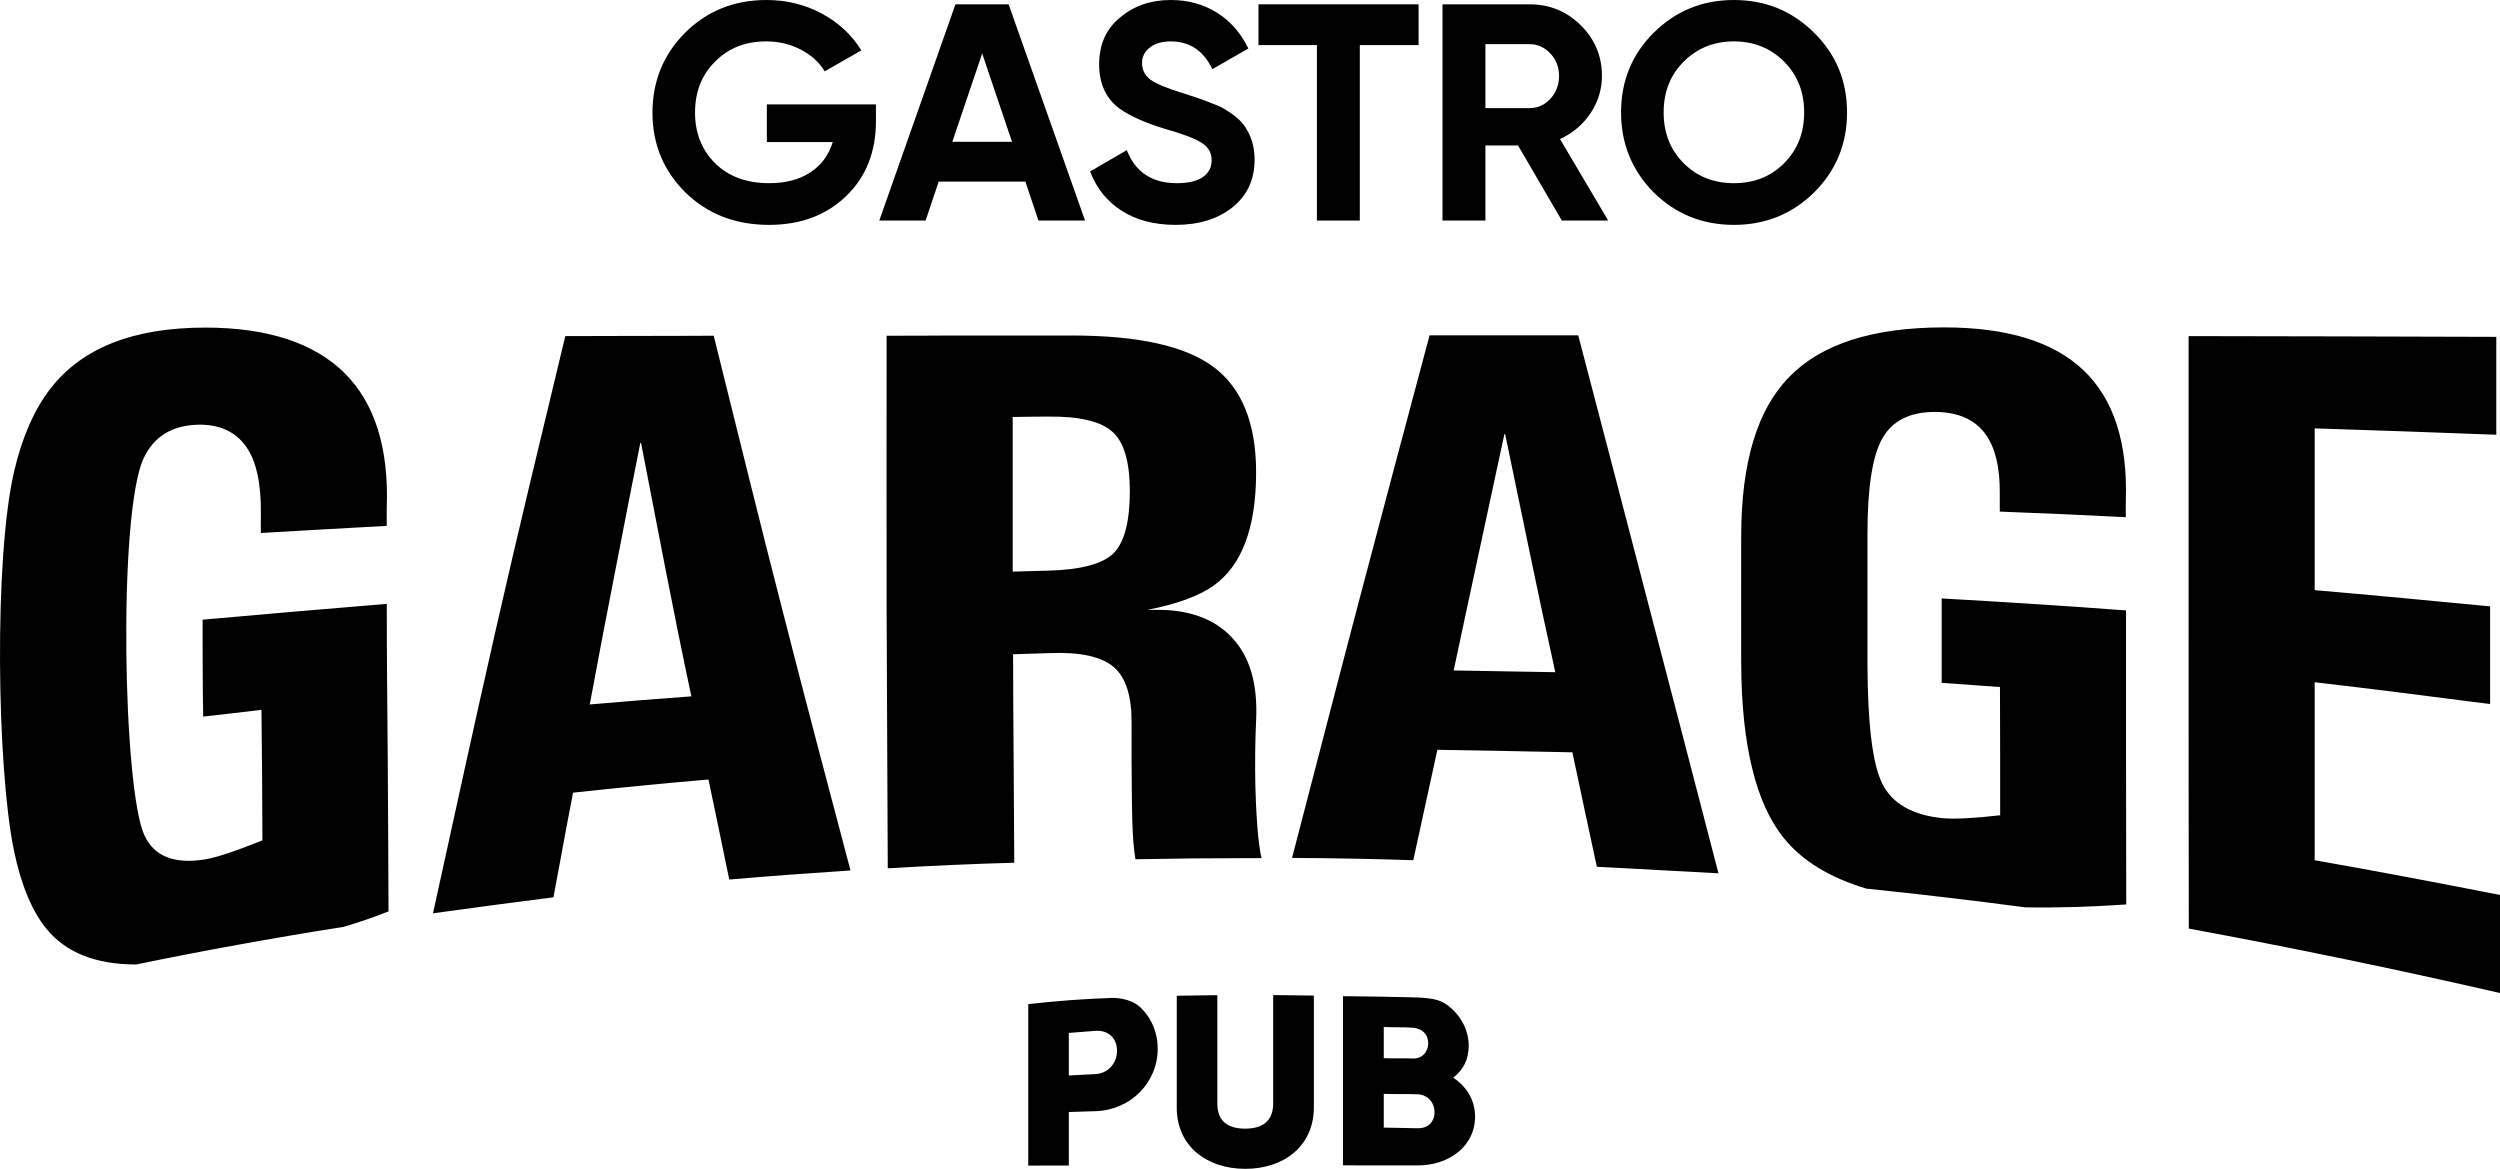
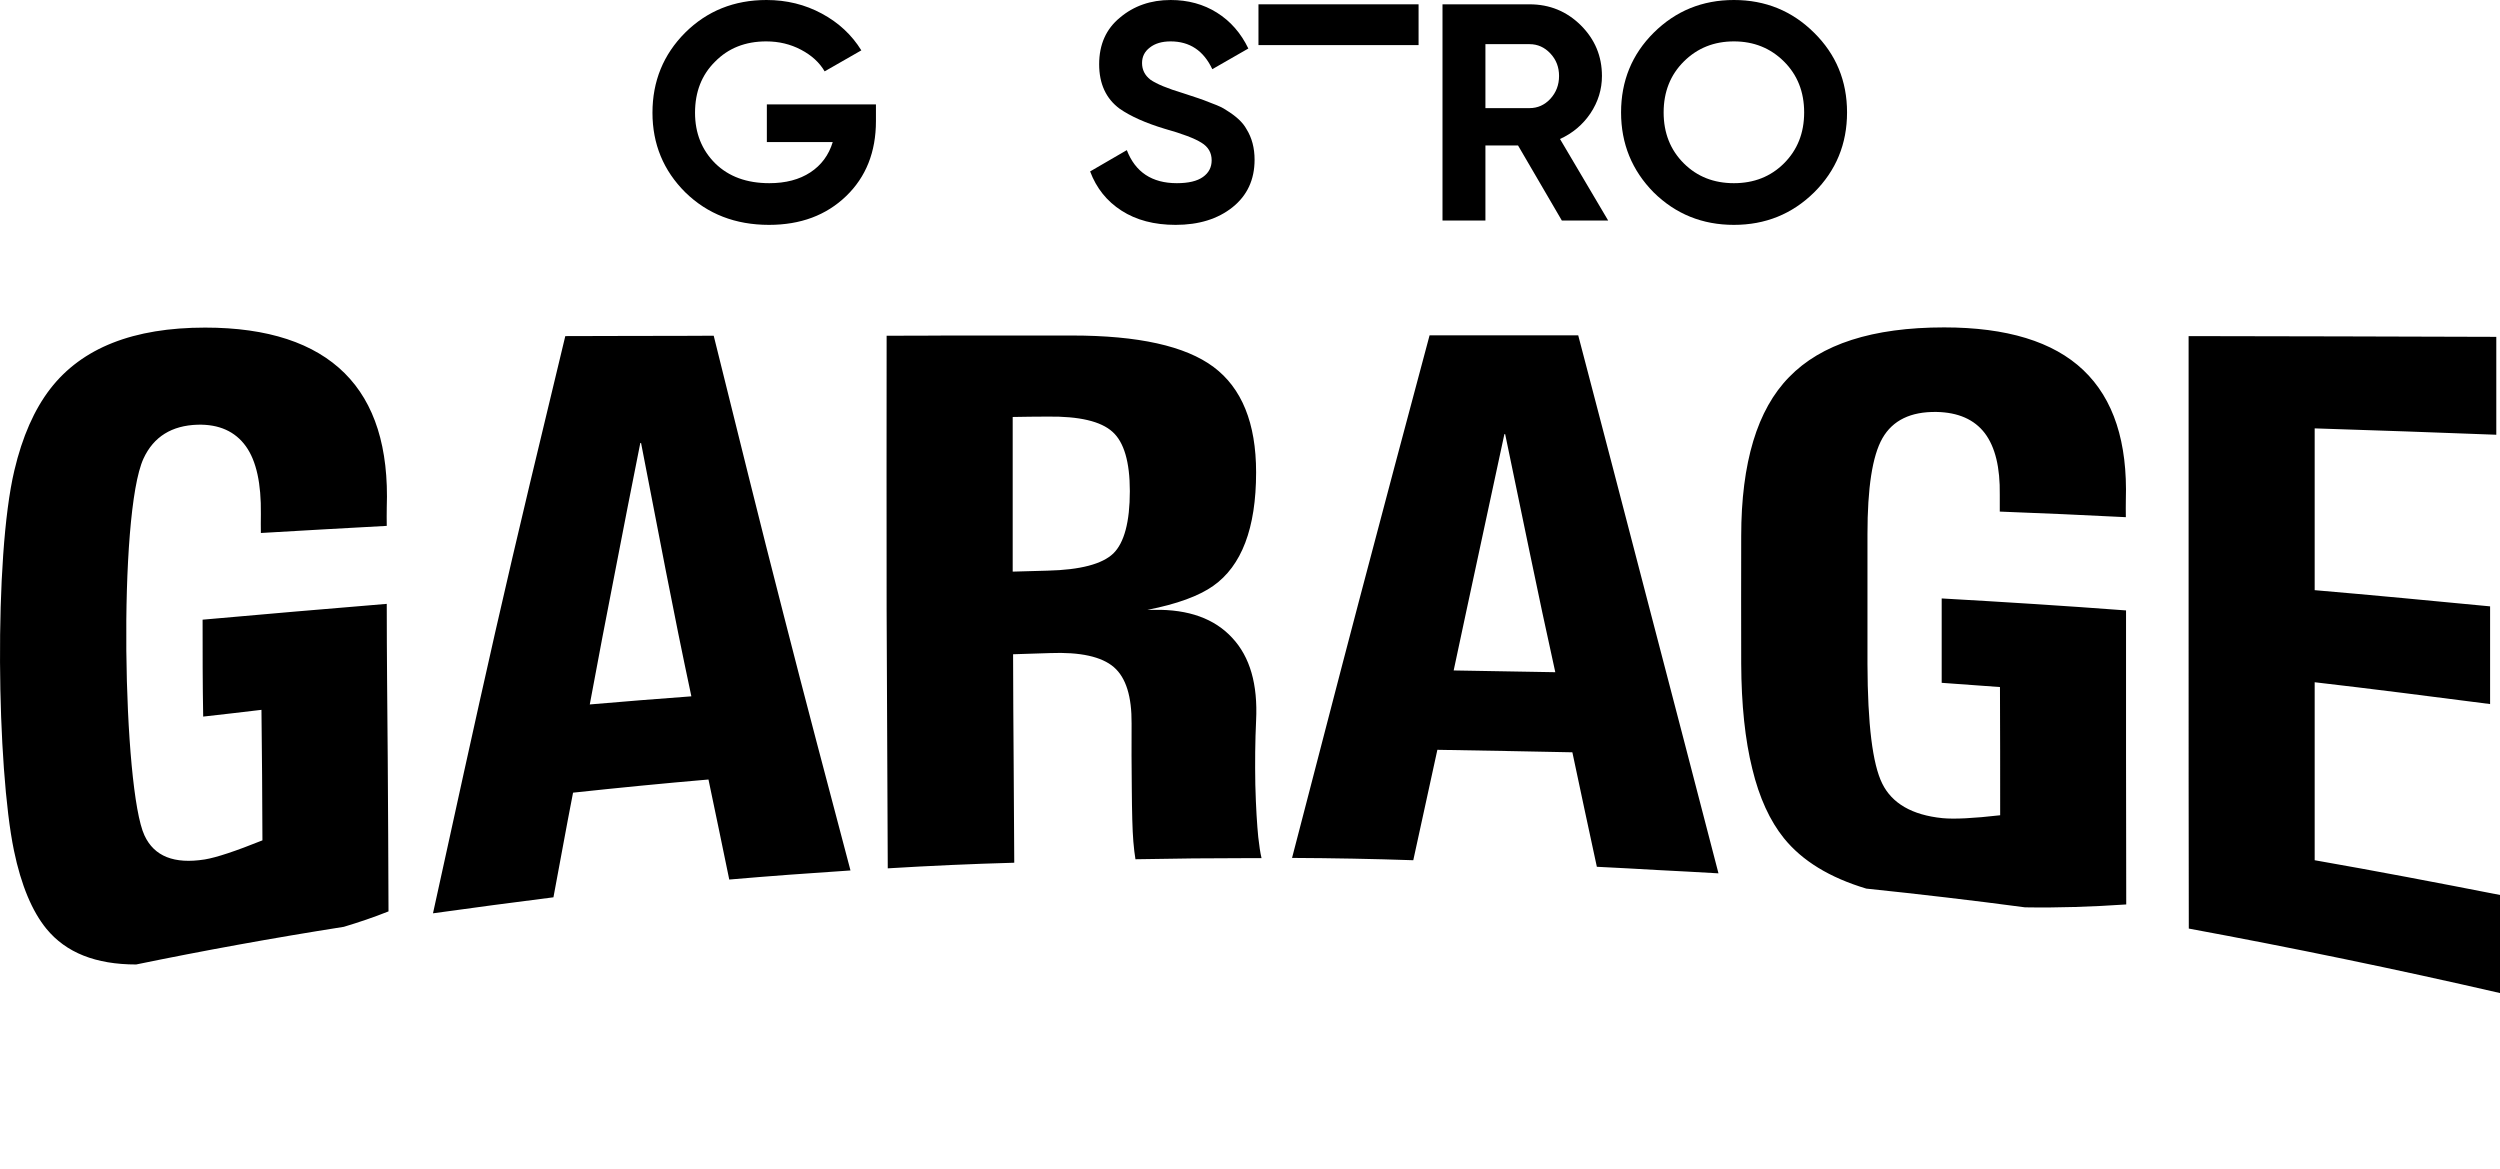
<svg xmlns="http://www.w3.org/2000/svg" width="77" height="36" viewBox="0 0 77 36" fill="none">
-   <path fill-rule="evenodd" clip-rule="evenodd" d="M43.667 34.75C43.316 34.742 42.968 34.735 42.62 34.73C42.62 34.383 42.62 34.038 42.62 33.691C42.968 33.702 43.316 33.691 43.664 33.704C43.977 33.717 44.184 33.962 44.184 34.258C44.181 34.554 43.98 34.758 43.667 34.75ZM43.511 31.653C43.799 31.674 43.989 31.855 43.989 32.128C43.989 32.401 43.793 32.618 43.511 32.602C43.215 32.587 42.916 32.605 42.62 32.592C42.62 32.273 42.62 31.952 42.62 31.631C42.916 31.646 43.212 31.633 43.511 31.653ZM33.74 33.082C33.467 33.095 33.191 33.11 32.92 33.125C32.92 32.901 32.92 32.676 32.92 32.452C32.92 32.227 32.92 32.039 32.92 31.814C33.194 31.791 33.467 31.771 33.74 31.75C34.125 31.722 34.404 31.97 34.404 32.36C34.407 32.75 34.125 33.064 33.74 33.082ZM41.367 30.682C41.367 30.682 43.684 30.705 43.905 30.738C44.127 30.771 44.4 30.768 44.73 31.082C45.041 31.378 45.236 31.766 45.236 32.212C45.236 32.641 45.058 32.965 44.759 33.191C45.164 33.462 45.432 33.875 45.432 34.395C45.432 34.849 45.233 35.222 44.914 35.482C44.595 35.745 44.153 35.895 43.664 35.895C42.896 35.895 42.132 35.893 41.364 35.893C41.364 34.974 41.364 34.059 41.364 33.141V30.682H41.367ZM39.216 30.648C39.636 30.651 40.053 30.656 40.467 30.664V32.227C40.467 32.852 40.467 33.477 40.467 34.102C40.467 34.696 40.24 35.171 39.863 35.495C39.487 35.821 38.958 36 38.357 36C37.753 36 37.227 35.821 36.847 35.497C36.471 35.173 36.244 34.704 36.244 34.115C36.244 33.495 36.244 32.875 36.244 32.255V30.669C36.658 30.661 37.078 30.654 37.494 30.651V32.169C37.494 32.776 37.494 33.383 37.494 33.99C37.494 34.411 37.69 34.763 38.354 34.763C39.018 34.76 39.214 34.406 39.214 33.985C39.214 33.375 39.214 32.766 39.214 32.158V30.648H39.216ZM31.67 30.927V33.347C31.67 34.199 31.67 35.048 31.67 35.9C32.087 35.9 32.504 35.898 32.92 35.898C32.92 35.622 32.92 35.347 32.92 35.074C32.92 34.798 32.92 34.523 32.92 34.25C33.194 34.24 33.467 34.232 33.74 34.224C34.28 34.209 34.758 33.99 35.102 33.645C35.447 33.299 35.657 32.824 35.657 32.304C35.657 31.784 35.45 31.324 35.102 31.008C34.801 30.733 34.303 30.733 34.263 30.735C33.372 30.766 32.555 30.827 31.67 30.927Z" fill="black" />
  <path d="M19.721 13.646C19.457 14.972 19.194 16.309 18.937 17.647C18.673 18.991 18.416 20.341 18.165 21.697C19.206 21.607 20.247 21.524 21.294 21.447C21.019 20.157 20.756 18.86 20.504 17.564C20.253 16.262 19.996 14.948 19.744 13.64C19.738 13.646 19.727 13.646 19.721 13.646ZM31.191 17.606C31.544 17.6 31.909 17.582 32.268 17.576C33.273 17.552 33.949 17.374 34.29 17.047C34.625 16.72 34.799 16.078 34.799 15.126C34.799 14.228 34.619 13.616 34.266 13.301C33.907 12.974 33.237 12.819 32.268 12.831C31.909 12.831 31.544 12.837 31.191 12.843C31.191 13.64 31.191 14.437 31.191 15.227C31.191 16.012 31.191 16.809 31.191 17.606ZM27.343 26.745C27.337 24.087 27.314 21.429 27.308 18.777C27.302 15.965 27.308 13.152 27.308 10.34C27.954 10.34 28.6 10.34 29.246 10.334C30.497 10.334 31.753 10.334 33.016 10.334C35.056 10.334 36.51 10.655 37.378 11.303C38.245 11.951 38.688 13.027 38.688 14.549C38.688 16.274 38.239 17.433 37.366 18.046C36.929 18.355 36.253 18.605 35.343 18.783C35.415 18.783 35.481 18.783 35.553 18.783C36.612 18.765 37.408 19.056 37.952 19.645C38.502 20.234 38.742 21.078 38.688 22.19C38.658 22.826 38.652 23.486 38.664 24.17C38.682 24.878 38.718 25.413 38.754 25.781C38.784 26.043 38.814 26.257 38.855 26.43C38.748 26.43 38.646 26.43 38.538 26.43C37.342 26.43 36.151 26.442 34.972 26.465C34.948 26.317 34.924 26.132 34.907 25.918C34.877 25.555 34.865 25.009 34.859 24.277C34.853 23.611 34.847 22.951 34.853 22.285C34.859 21.459 34.685 20.876 34.308 20.549C33.931 20.222 33.267 20.079 32.34 20.115C31.957 20.127 31.58 20.139 31.203 20.151C31.209 21.28 31.209 22.416 31.221 23.546C31.227 24.551 31.233 25.561 31.239 26.572C29.922 26.608 28.624 26.667 27.343 26.745ZM67.415 28.6C67.409 25.561 67.409 22.517 67.409 19.479C67.409 16.44 67.409 13.396 67.409 10.352C70.562 10.357 73.727 10.364 76.886 10.375C76.886 10.875 76.886 11.38 76.886 11.88C76.886 12.385 76.886 12.885 76.886 13.39C75.019 13.319 73.153 13.253 71.292 13.194C71.292 14.026 71.292 14.859 71.292 15.685C71.292 16.512 71.292 17.344 71.292 18.177C73.093 18.331 74.894 18.503 76.695 18.676C76.695 19.181 76.695 19.681 76.695 20.18C76.695 20.68 76.695 21.185 76.695 21.685C74.894 21.453 73.093 21.221 71.292 21.013C71.292 21.928 71.292 22.844 71.292 23.754C71.292 24.664 71.292 25.579 71.292 26.495C73.195 26.828 75.091 27.191 77 27.565C77 28.065 77 28.57 77 29.076C77 29.581 77 30.08 77 30.586C73.799 29.849 70.598 29.189 67.415 28.6ZM57.482 27.369C56.351 27.03 55.508 26.513 54.945 25.817C54.514 25.282 54.185 24.569 53.97 23.677C53.748 22.785 53.635 21.708 53.629 20.442C53.623 19.134 53.629 17.82 53.629 16.512C53.629 15.376 53.754 14.407 54 13.586C54.245 12.772 54.616 12.112 55.107 11.612C56.088 10.601 57.667 10.084 59.881 10.084C61.802 10.084 63.238 10.518 64.165 11.398C65.105 12.29 65.53 13.628 65.476 15.394C65.47 15.572 65.476 15.751 65.476 15.929C64.177 15.864 62.885 15.804 61.593 15.757C61.593 15.584 61.593 15.412 61.593 15.239C61.605 14.401 61.455 13.771 61.132 13.342C60.809 12.92 60.312 12.7 59.642 12.688C58.852 12.676 58.296 12.944 57.979 13.497C57.667 14.044 57.518 15.031 57.518 16.452C57.518 17.79 57.518 19.122 57.518 20.454C57.524 22.303 57.673 23.528 57.973 24.134C58.272 24.741 58.888 25.104 59.828 25.199C60.187 25.234 60.779 25.205 61.605 25.11C61.605 23.796 61.605 22.476 61.599 21.161C61 21.12 60.402 21.072 59.804 21.031C59.804 20.163 59.804 19.3 59.804 18.432C61.694 18.539 63.585 18.658 65.482 18.801C65.482 20.311 65.482 21.821 65.482 23.332C65.482 24.842 65.488 26.352 65.488 27.857C64.435 27.928 63.394 27.964 62.37 27.946C60.767 27.732 59.133 27.541 57.482 27.369ZM46.335 13.372C46.072 14.591 45.814 15.804 45.551 17.017C45.288 18.23 45.031 19.443 44.773 20.65C45.814 20.668 46.855 20.686 47.903 20.704C47.633 19.479 47.37 18.254 47.119 17.035C46.867 15.816 46.61 14.591 46.359 13.372C46.353 13.372 46.347 13.372 46.335 13.372ZM39.795 26.424C40.489 23.766 41.171 21.108 41.871 18.456C42.583 15.745 43.307 13.039 44.031 10.328C44.785 10.328 45.545 10.328 46.311 10.328C47.071 10.328 47.843 10.328 48.609 10.328C49.327 13.057 50.039 15.804 50.757 18.557C51.481 21.328 52.205 24.105 52.929 26.899C52.306 26.864 51.69 26.828 51.068 26.798C50.44 26.762 49.805 26.727 49.183 26.697C48.932 25.52 48.674 24.349 48.429 23.171C47.035 23.141 45.653 23.118 44.271 23.094L43.529 26.495C42.284 26.453 41.039 26.43 39.795 26.424ZM4.193 29.706C2.949 29.706 2.033 29.343 1.429 28.606C0.992 28.071 0.651 27.268 0.43 26.198C-0.097 23.659 -0.192 17.16 0.442 14.49C0.687 13.449 1.058 12.611 1.549 11.975C2.524 10.714 4.11 10.09 6.318 10.09C8.25 10.09 9.68 10.566 10.614 11.493C11.541 12.415 11.978 13.788 11.912 15.638C11.906 15.828 11.912 16.012 11.912 16.197C10.62 16.268 9.327 16.339 8.035 16.416C8.035 16.226 8.029 16.03 8.035 15.834C8.047 14.894 7.897 14.199 7.574 13.747C7.245 13.289 6.748 13.063 6.084 13.081C5.294 13.105 4.732 13.449 4.421 14.121C3.631 15.828 3.787 24.331 4.451 25.734C4.75 26.376 5.366 26.62 6.306 26.471C6.665 26.412 7.257 26.215 8.083 25.883C8.077 24.414 8.071 23.332 8.053 21.863C7.454 21.934 6.85 22.006 6.258 22.071C6.24 21.078 6.24 20.085 6.24 19.086C8.125 18.92 10.015 18.753 11.912 18.599C11.912 20.18 11.93 21.756 11.942 23.338C11.954 24.919 11.96 26.495 11.966 28.071C11.505 28.255 11.044 28.41 10.59 28.546C8.4 28.891 6.27 29.278 4.193 29.706ZM13.336 28.13C13.976 25.211 14.605 22.327 15.251 19.479C15.951 16.399 16.687 13.36 17.411 10.352C18.165 10.352 18.925 10.346 19.685 10.346C20.445 10.346 21.216 10.346 21.982 10.34C22.7 13.223 23.4 16.084 24.13 18.914C24.806 21.566 25.506 24.2 26.195 26.81C24.938 26.893 23.694 26.983 22.461 27.09C22.252 26.067 22.036 25.038 21.821 24.009C20.427 24.128 19.038 24.265 17.65 24.414C17.441 25.484 17.249 26.56 17.046 27.637C15.795 27.797 14.557 27.958 13.336 28.13Z" fill="black" />
  <path d="M23.619 3.216H26.979V3.729C26.979 4.681 26.673 5.451 26.06 6.041C25.447 6.631 24.656 6.926 23.686 6.926C22.652 6.926 21.793 6.593 21.11 5.927C20.434 5.255 20.096 4.437 20.096 3.472C20.096 2.502 20.431 1.681 21.101 1.008C21.777 0.336 22.613 0 23.609 0C24.228 0 24.796 0.14 25.313 0.419C25.83 0.698 26.235 1.075 26.529 1.551L25.399 2.198C25.24 1.925 24.997 1.703 24.672 1.532C24.346 1.36 23.989 1.275 23.6 1.275C22.955 1.275 22.428 1.484 22.02 1.903C21.611 2.309 21.407 2.832 21.407 3.472C21.407 4.1 21.615 4.62 22.03 5.033C22.444 5.439 23 5.642 23.695 5.642C24.2 5.642 24.621 5.531 24.959 5.309C25.297 5.087 25.527 4.776 25.648 4.376H23.619V3.216Z" fill="black" />
-   <path d="M33.42 6.793H31.984L31.582 5.594H28.911L28.509 6.793H27.082L29.428 0.133H31.065L33.42 6.793ZM30.251 1.646L29.332 4.367H31.17L30.251 1.646Z" fill="black" />
  <path d="M36.209 6.926C35.552 6.926 34.996 6.78 34.543 6.488C34.09 6.197 33.768 5.794 33.576 5.28L34.706 4.624C34.968 5.302 35.481 5.642 36.247 5.642C36.605 5.642 36.873 5.578 37.051 5.451C37.23 5.324 37.319 5.153 37.319 4.938C37.319 4.703 37.214 4.522 37.004 4.395C36.793 4.262 36.416 4.119 35.874 3.967C35.287 3.79 34.824 3.583 34.486 3.349C34.065 3.038 33.854 2.581 33.854 1.979C33.854 1.37 34.068 0.891 34.495 0.542C34.923 0.181 35.443 0 36.056 0C36.592 0 37.067 0.13 37.482 0.39C37.897 0.65 38.219 1.018 38.449 1.494L37.339 2.131C37.071 1.56 36.643 1.275 36.056 1.275C35.788 1.275 35.574 1.338 35.414 1.465C35.255 1.586 35.175 1.744 35.175 1.941C35.175 2.15 35.261 2.321 35.434 2.455C35.625 2.588 35.963 2.727 36.448 2.873L36.908 3.025C36.991 3.051 37.134 3.105 37.339 3.187C37.53 3.257 37.67 3.323 37.76 3.387C38.073 3.577 38.283 3.774 38.392 3.977C38.558 4.243 38.641 4.557 38.641 4.919C38.641 5.534 38.414 6.022 37.961 6.384C37.508 6.745 36.924 6.926 36.209 6.926Z" fill="black" />
-   <path d="M38.761 0.133H43.692V1.389H41.882V6.793H40.561V1.389H38.761V0.133Z" fill="black" />
+   <path d="M38.761 0.133H43.692V1.389H41.882V6.793V1.389H38.761V0.133Z" fill="black" />
  <path d="M49.532 6.793H48.105L46.756 4.481H45.751V6.793H44.429V0.133H47.11C47.729 0.133 48.255 0.349 48.69 0.78C49.123 1.211 49.34 1.731 49.34 2.34C49.34 2.753 49.222 3.136 48.986 3.491C48.75 3.84 48.437 4.104 48.048 4.281L49.532 6.793ZM47.11 1.36H45.751V3.33H47.11C47.359 3.33 47.573 3.235 47.751 3.044C47.93 2.848 48.019 2.613 48.019 2.34C48.019 2.068 47.93 1.836 47.751 1.646C47.573 1.456 47.359 1.36 47.11 1.36Z" fill="black" />
  <path d="M55.874 5.927C55.197 6.593 54.374 6.926 53.404 6.926C52.434 6.926 51.611 6.593 50.934 5.927C50.264 5.248 49.929 4.427 49.929 3.463C49.929 2.493 50.264 1.674 50.934 1.008C51.611 0.336 52.434 0 53.404 0C54.374 0 55.197 0.336 55.874 1.008C56.55 1.674 56.889 2.493 56.889 3.463C56.889 4.433 56.55 5.255 55.874 5.927ZM51.863 5.033C52.271 5.439 52.785 5.642 53.404 5.642C54.023 5.642 54.537 5.439 54.945 5.033C55.36 4.62 55.568 4.097 55.568 3.463C55.568 2.829 55.36 2.305 54.945 1.893C54.53 1.481 54.017 1.275 53.404 1.275C52.791 1.275 52.278 1.481 51.863 1.893C51.448 2.305 51.24 2.829 51.24 3.463C51.24 4.097 51.448 4.62 51.863 5.033Z" fill="black" />
</svg>